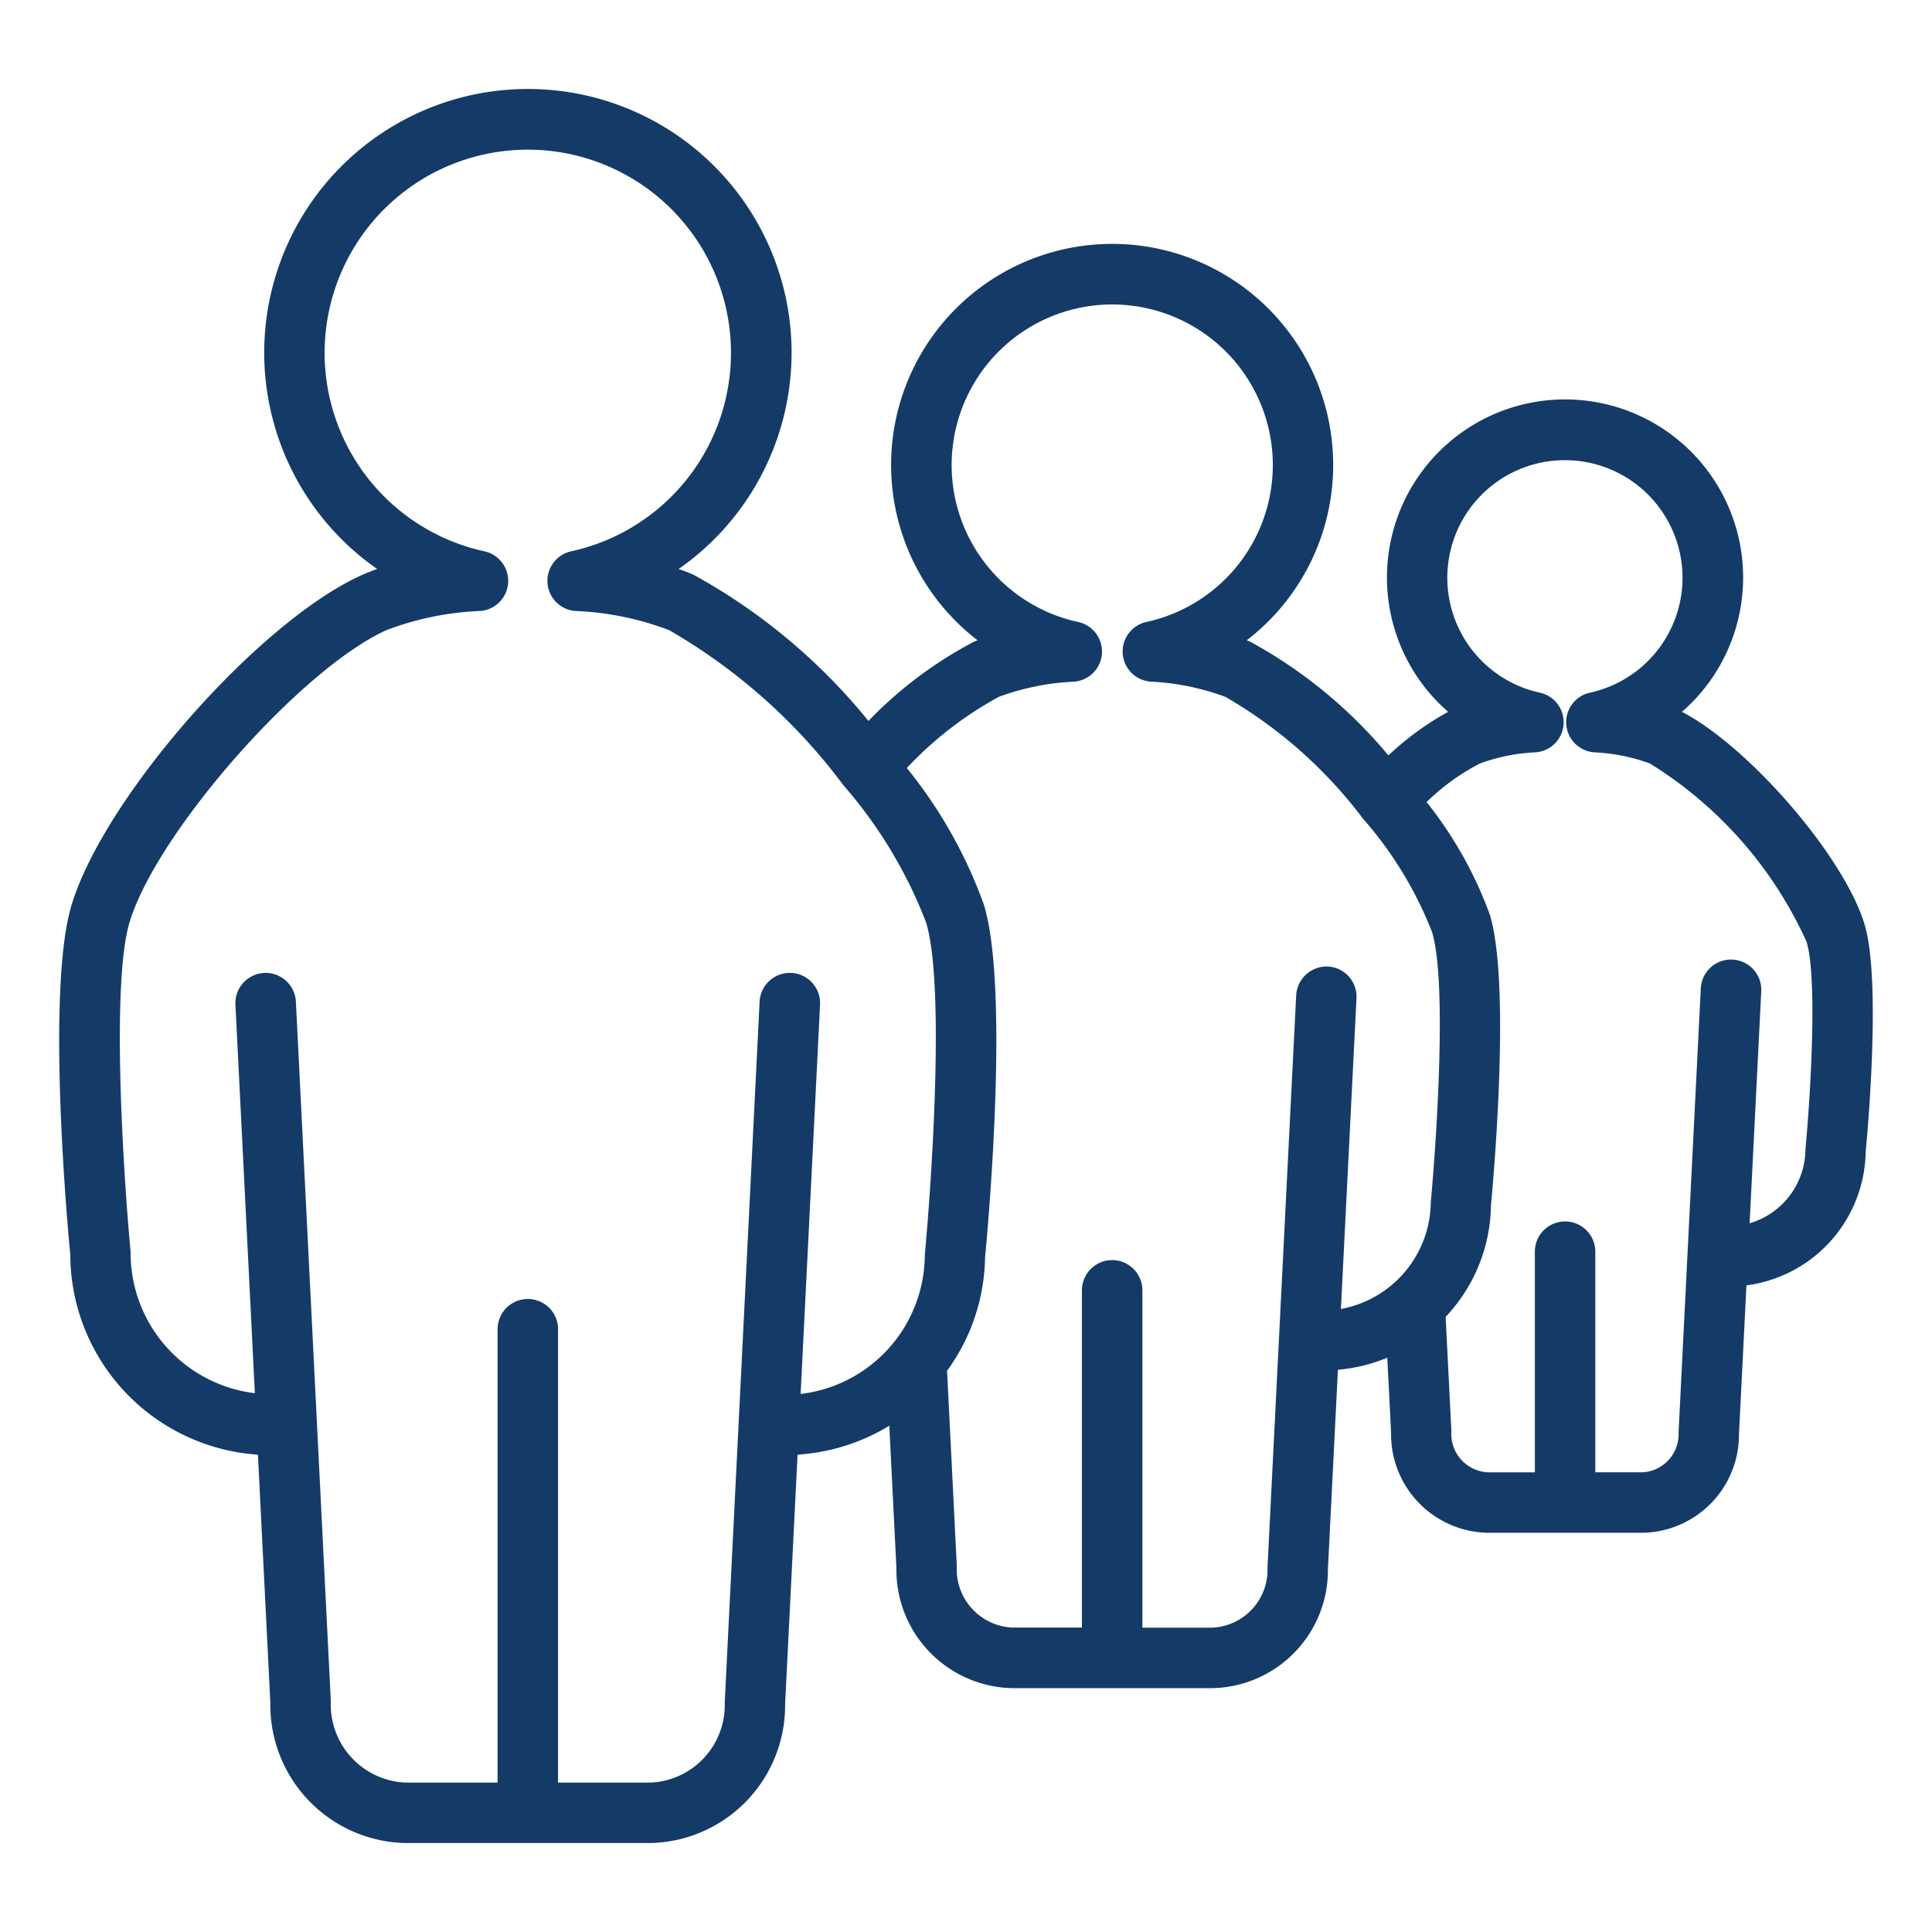
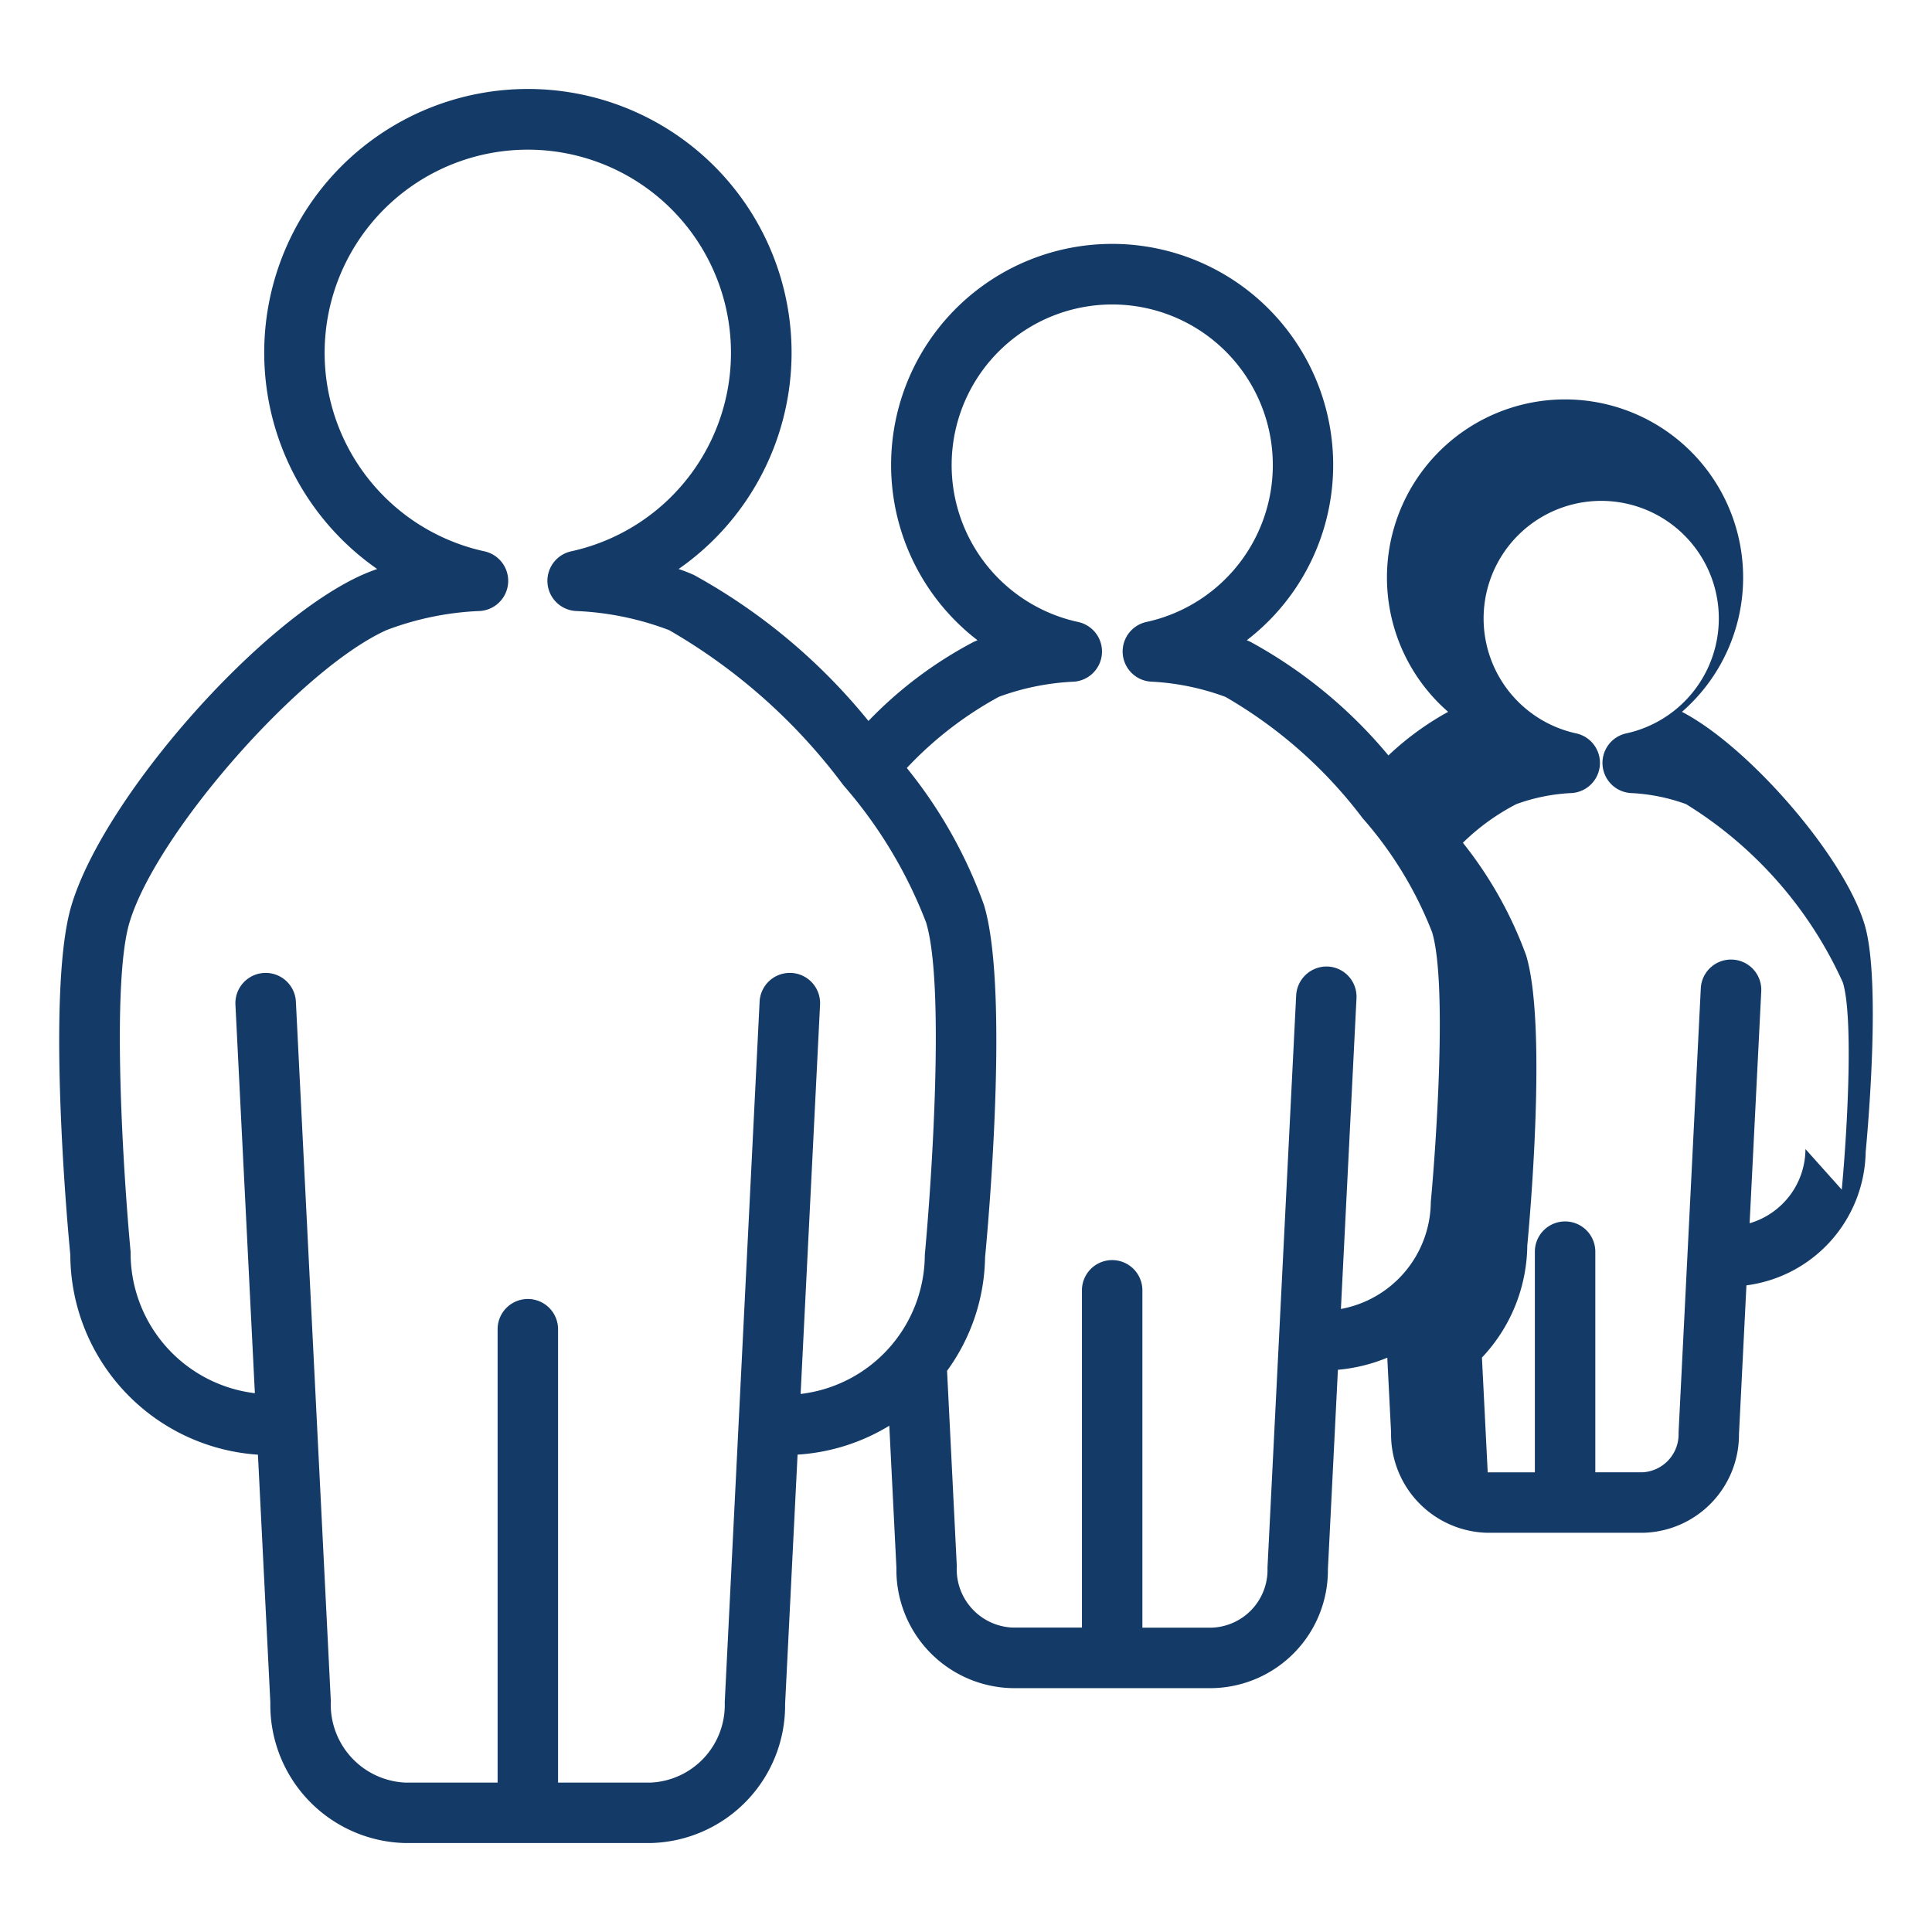
<svg xmlns="http://www.w3.org/2000/svg" width="100" height="100" viewBox="0 0 100 100">
  <defs>
    <style>.a{fill:#143b68;}</style>
  </defs>
-   <path class="a" d="M87.058,36.845a9.218,9.218,0,1,0-12.103,0,15.019,15.019,0,0,0-3.091,2.256,24.609,24.609,0,0,0-7.153-5.886l-.177-.077a11.441,11.441,0,1,0-13.939,0l-.186.08A21.263,21.263,0,0,0,44.951,37.317a30.617,30.617,0,0,0-9.025-7.552,8.226,8.226,0,0,0-.801-.313,13.648,13.648,0,1,0-15.602,0c-.285.099-.551.205-.795.313C13.395,32.164,5.398,41.258,3.708,46.832,2.37,51.222,3.513,63.681,3.639,64.939a10.405,10.405,0,0,0,9.712,10.355L13.993,88.123a7.148,7.148,0,0,0,6.995,7.273H33.647a7.126,7.126,0,0,0,6.99-7.197L41.282,75.291a10.346,10.346,0,0,0,4.748-1.496l.368,7.353a6.123,6.123,0,0,0,5.997,6.23H62.739a6.101,6.101,0,0,0,5.993-6.152l.518-10.326a8.692,8.692,0,0,0,2.556-.626L72.002,74.154a5.099,5.099,0,0,0,4.998,5.183h8.013A5.078,5.078,0,0,0,90.009,74.232l.386-7.702a7.087,7.087,0,0,0,6.172-6.906c.086-.903.82-8.896-.061-11.787C95.441,44.315,90.525,38.648,87.058,36.845ZM41.44,72.145l1.006-20.144a1.566,1.566,0,1,0-3.129-.156l-1.805,36.274a4.019,4.019,0,0,1-3.863,4.149H28.885V68.8a1.564,1.564,0,0,0-3.129,0V92.267H20.989a4.046,4.046,0,0,1-3.866-4.218l0-.006L15.315,51.846a1.566,1.566,0,1,0-3.129.156l1.006,20.11a7.311,7.311,0,0,1-6.432-7.323C6.415,61.134,5.731,50.965,6.706,47.736c1.4-4.643,8.858-13.123,13.306-15.124a15.331,15.331,0,0,1,4.833-.987,1.564,1.564,0,0,0,.222-3.09,10.516,10.516,0,1,1,4.504,0,1.564,1.564,0,0,0,.222,3.09,15.332,15.332,0,0,1,4.839.99,29.774,29.774,0,0,1,9.018,8.024,23.76,23.76,0,0,1,4.285,7.109c.979,3.218.288,13.397-.067,17.195A7.279,7.279,0,0,1,41.44,72.151ZM68.731,50.027a1.58,1.58,0,0,0-1.641,1.483L65.605,81.146a2.994,2.994,0,0,1-2.868,3.101H59.13V66.787a1.564,1.564,0,0,0-3.129,0v17.455H52.393A3.019,3.019,0,0,1,49.523,81.08l.001-.017L49.02,70.952a10.225,10.225,0,0,0,1.967-5.867c.135-1.408,1.277-13.866-.059-18.253a24.306,24.306,0,0,0-3.991-7.081,18.93,18.93,0,0,1,4.769-3.686,12.921,12.921,0,0,1,3.881-.782,1.564,1.564,0,0,0,.208-3.091,8.312,8.312,0,1,1,3.548,0A1.564,1.564,0,0,0,59.547,35.28a12.91,12.91,0,0,1,3.885.792,23.836,23.836,0,0,1,7.106,6.289A19.82,19.82,0,0,1,74.125,48.25c.782,2.586.222,10.851-.067,13.964A5.679,5.679,0,0,1,69.405,67.752l.807-16.087A1.564,1.564,0,0,0,68.731,50.027Zm24.719,9.448a4.018,4.018,0,0,1-2.89,3.841L91.162,51.311a1.566,1.566,0,0,0-3.129-.156L86.882,74.152a1.97,1.97,0,0,1-1.868,2.054H82.573V64.786a1.564,1.564,0,0,0-3.129,0V76.207h-2.444a1.996,1.996,0,0,1-1.879-2.107l.002-.027-.297-5.912a8.567,8.567,0,0,0,2.347-5.798c.11-1.153,1.04-11.378-.059-15.019a20.72,20.72,0,0,0-3.274-5.829,11.402,11.402,0,0,1,2.769-2.001,9.654,9.654,0,0,1,2.882-.574,1.564,1.564,0,0,0,.21-3.088,6.087,6.087,0,1,1,2.597,0,1.564,1.564,0,0,0,.21,3.088,9.667,9.667,0,0,1,2.882.574,21.019,21.019,0,0,1,8.116,9.23c.54,1.733.255,7.406-.056,10.724Z" />
+   <path class="a" d="M87.058,36.845a9.218,9.218,0,1,0-12.103,0,15.019,15.019,0,0,0-3.091,2.256,24.609,24.609,0,0,0-7.153-5.886l-.177-.077a11.441,11.441,0,1,0-13.939,0l-.186.08A21.263,21.263,0,0,0,44.951,37.317a30.617,30.617,0,0,0-9.025-7.552,8.226,8.226,0,0,0-.801-.313,13.648,13.648,0,1,0-15.602,0c-.285.099-.551.205-.795.313C13.395,32.164,5.398,41.258,3.708,46.832,2.37,51.222,3.513,63.681,3.639,64.939a10.405,10.405,0,0,0,9.712,10.355L13.993,88.123a7.148,7.148,0,0,0,6.995,7.273H33.647a7.126,7.126,0,0,0,6.99-7.197L41.282,75.291a10.346,10.346,0,0,0,4.748-1.496l.368,7.353a6.123,6.123,0,0,0,5.997,6.23H62.739a6.101,6.101,0,0,0,5.993-6.152l.518-10.326a8.692,8.692,0,0,0,2.556-.626L72.002,74.154a5.099,5.099,0,0,0,4.998,5.183h8.013A5.078,5.078,0,0,0,90.009,74.232l.386-7.702a7.087,7.087,0,0,0,6.172-6.906c.086-.903.82-8.896-.061-11.787C95.441,44.315,90.525,38.648,87.058,36.845ZM41.44,72.145l1.006-20.144a1.566,1.566,0,1,0-3.129-.156l-1.805,36.274a4.019,4.019,0,0,1-3.863,4.149H28.885V68.8a1.564,1.564,0,0,0-3.129,0V92.267H20.989a4.046,4.046,0,0,1-3.866-4.218l0-.006L15.315,51.846a1.566,1.566,0,1,0-3.129.156l1.006,20.11a7.311,7.311,0,0,1-6.432-7.323C6.415,61.134,5.731,50.965,6.706,47.736c1.4-4.643,8.858-13.123,13.306-15.124a15.331,15.331,0,0,1,4.833-.987,1.564,1.564,0,0,0,.222-3.09,10.516,10.516,0,1,1,4.504,0,1.564,1.564,0,0,0,.222,3.09,15.332,15.332,0,0,1,4.839.99,29.774,29.774,0,0,1,9.018,8.024,23.76,23.76,0,0,1,4.285,7.109c.979,3.218.288,13.397-.067,17.195A7.279,7.279,0,0,1,41.44,72.151ZM68.731,50.027a1.58,1.58,0,0,0-1.641,1.483L65.605,81.146a2.994,2.994,0,0,1-2.868,3.101H59.13V66.787a1.564,1.564,0,0,0-3.129,0v17.455H52.393A3.019,3.019,0,0,1,49.523,81.08l.001-.017L49.02,70.952a10.225,10.225,0,0,0,1.967-5.867c.135-1.408,1.277-13.866-.059-18.253a24.306,24.306,0,0,0-3.991-7.081,18.93,18.93,0,0,1,4.769-3.686,12.921,12.921,0,0,1,3.881-.782,1.564,1.564,0,0,0,.208-3.091,8.312,8.312,0,1,1,3.548,0A1.564,1.564,0,0,0,59.547,35.28a12.91,12.91,0,0,1,3.885.792,23.836,23.836,0,0,1,7.106,6.289A19.82,19.82,0,0,1,74.125,48.25c.782,2.586.222,10.851-.067,13.964A5.679,5.679,0,0,1,69.405,67.752l.807-16.087A1.564,1.564,0,0,0,68.731,50.027Zm24.719,9.448a4.018,4.018,0,0,1-2.89,3.841L91.162,51.311a1.566,1.566,0,0,0-3.129-.156L86.882,74.152a1.97,1.97,0,0,1-1.868,2.054H82.573V64.786a1.564,1.564,0,0,0-3.129,0V76.207h-2.444l.002-.027-.297-5.912a8.567,8.567,0,0,0,2.347-5.798c.11-1.153,1.04-11.378-.059-15.019a20.72,20.72,0,0,0-3.274-5.829,11.402,11.402,0,0,1,2.769-2.001,9.654,9.654,0,0,1,2.882-.574,1.564,1.564,0,0,0,.21-3.088,6.087,6.087,0,1,1,2.597,0,1.564,1.564,0,0,0,.21,3.088,9.667,9.667,0,0,1,2.882.574,21.019,21.019,0,0,1,8.116,9.23c.54,1.733.255,7.406-.056,10.724Z" />
</svg>